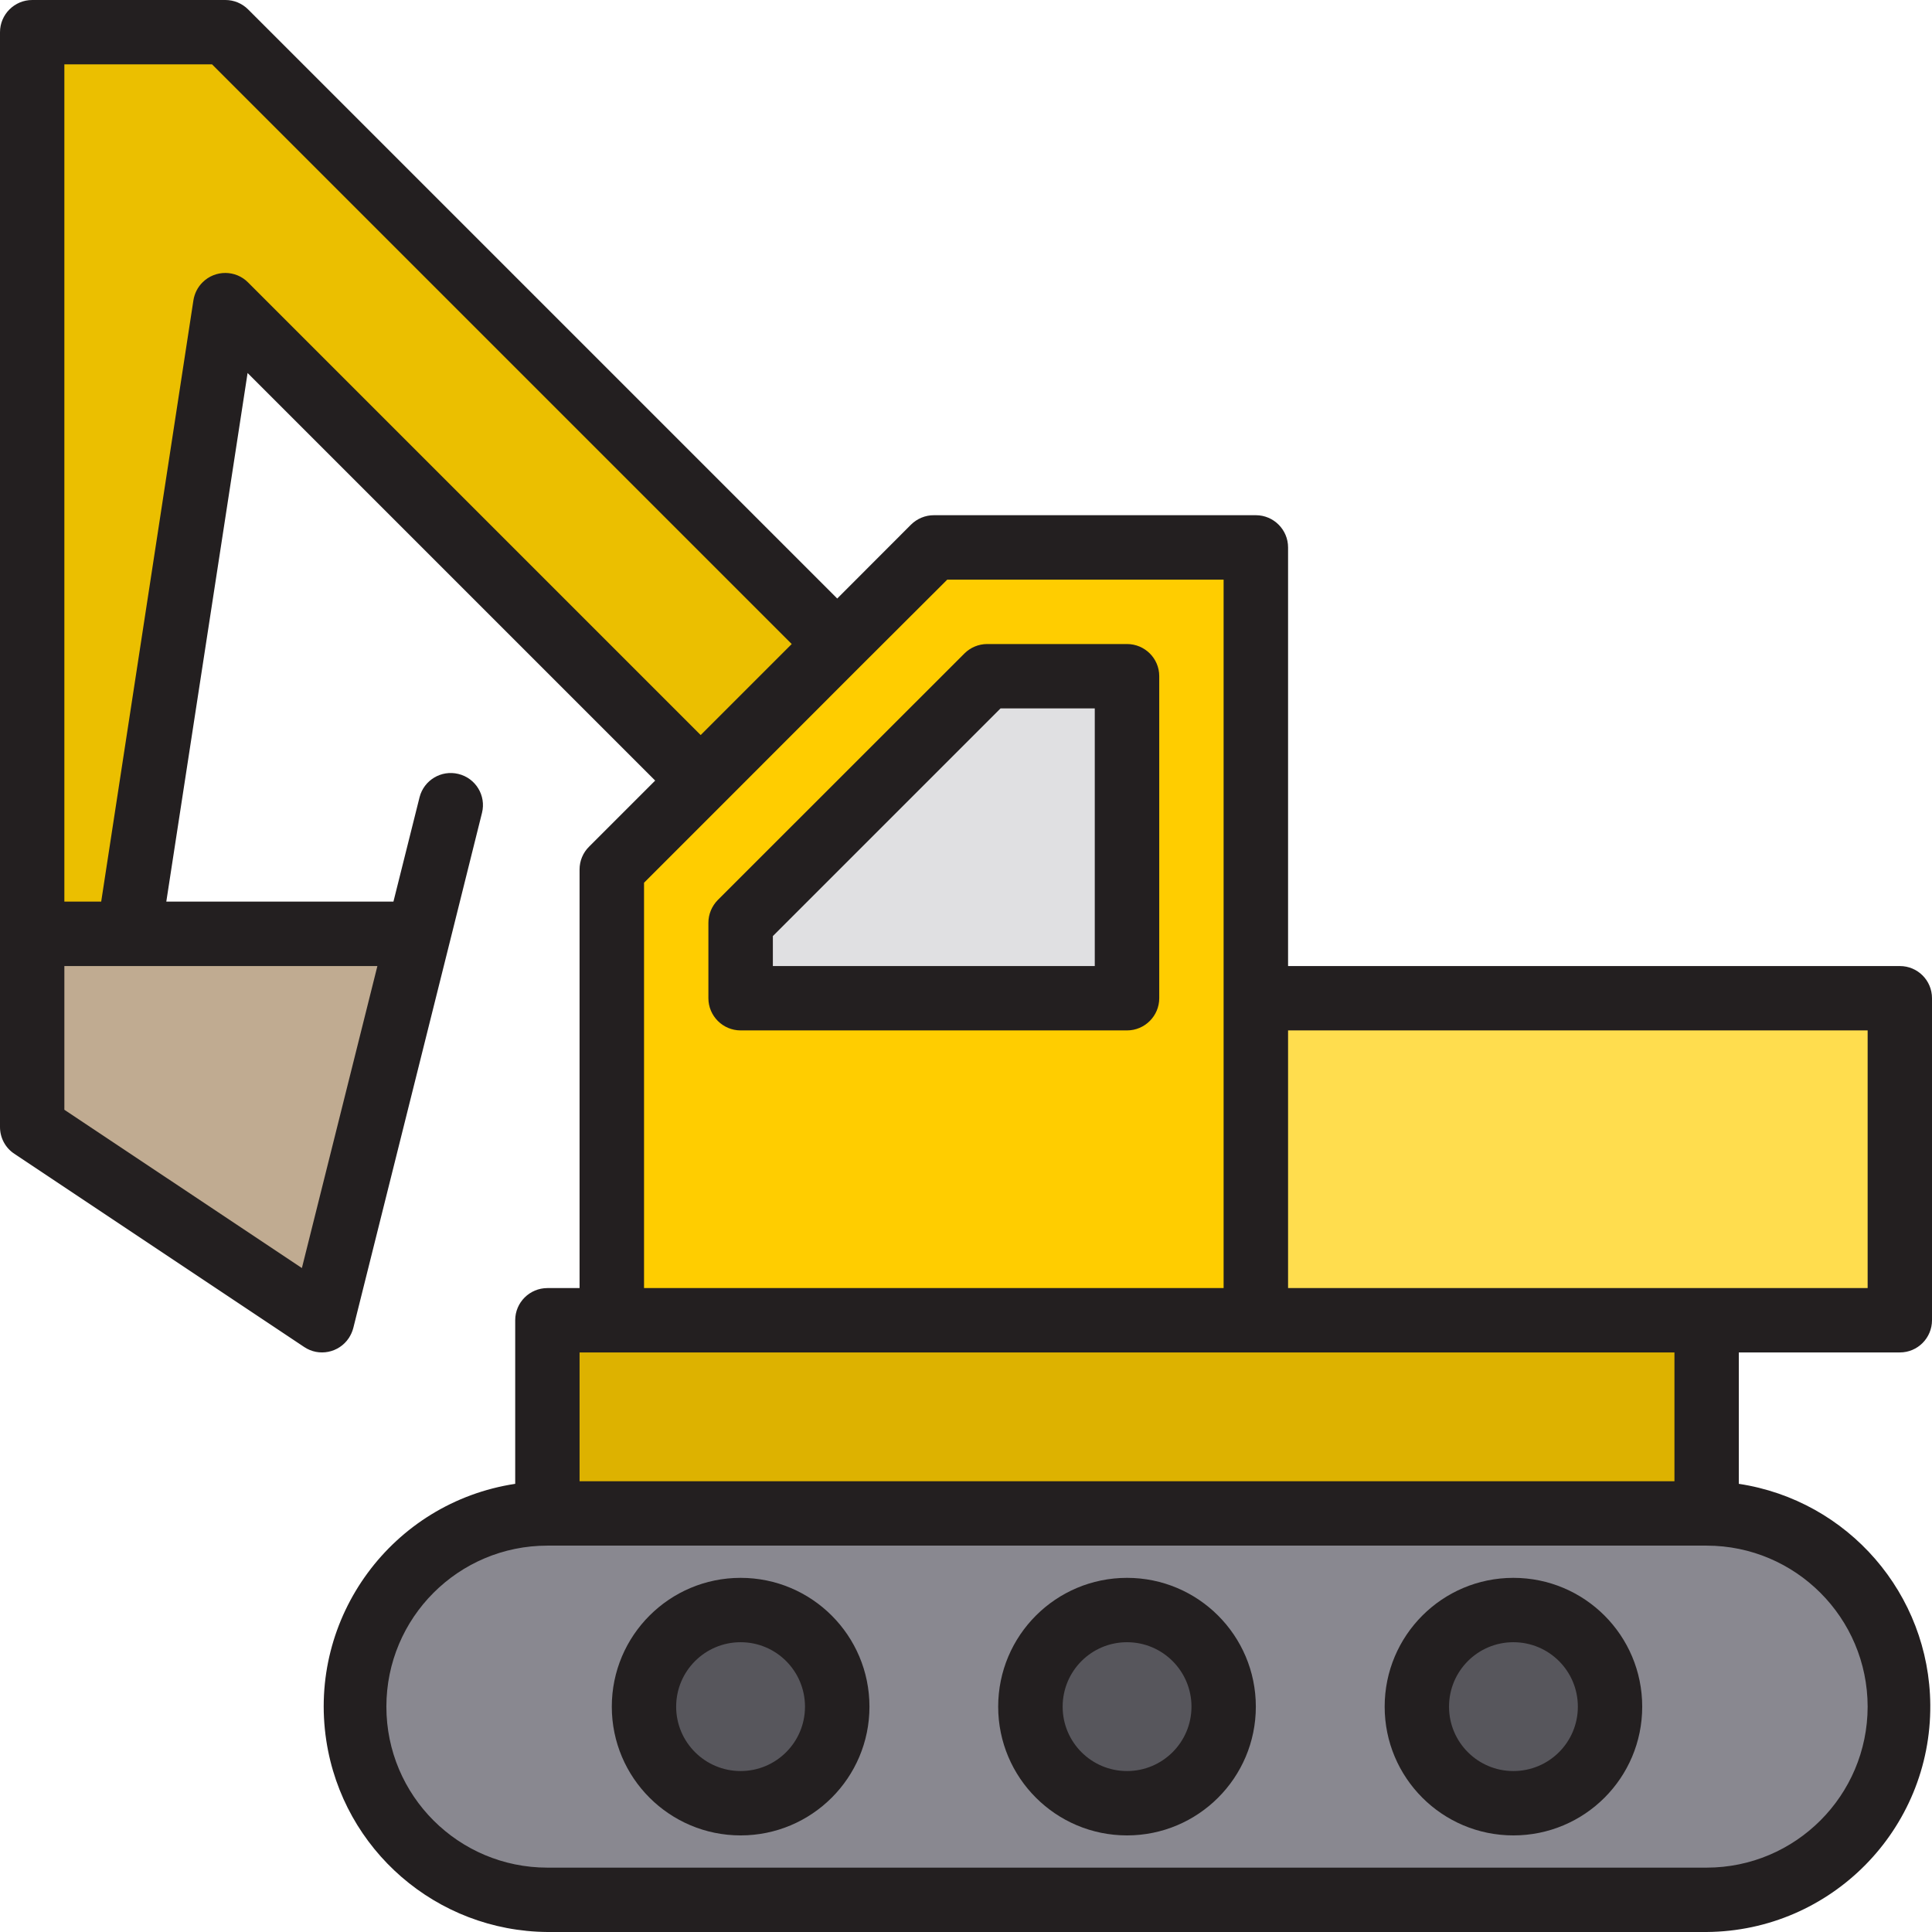
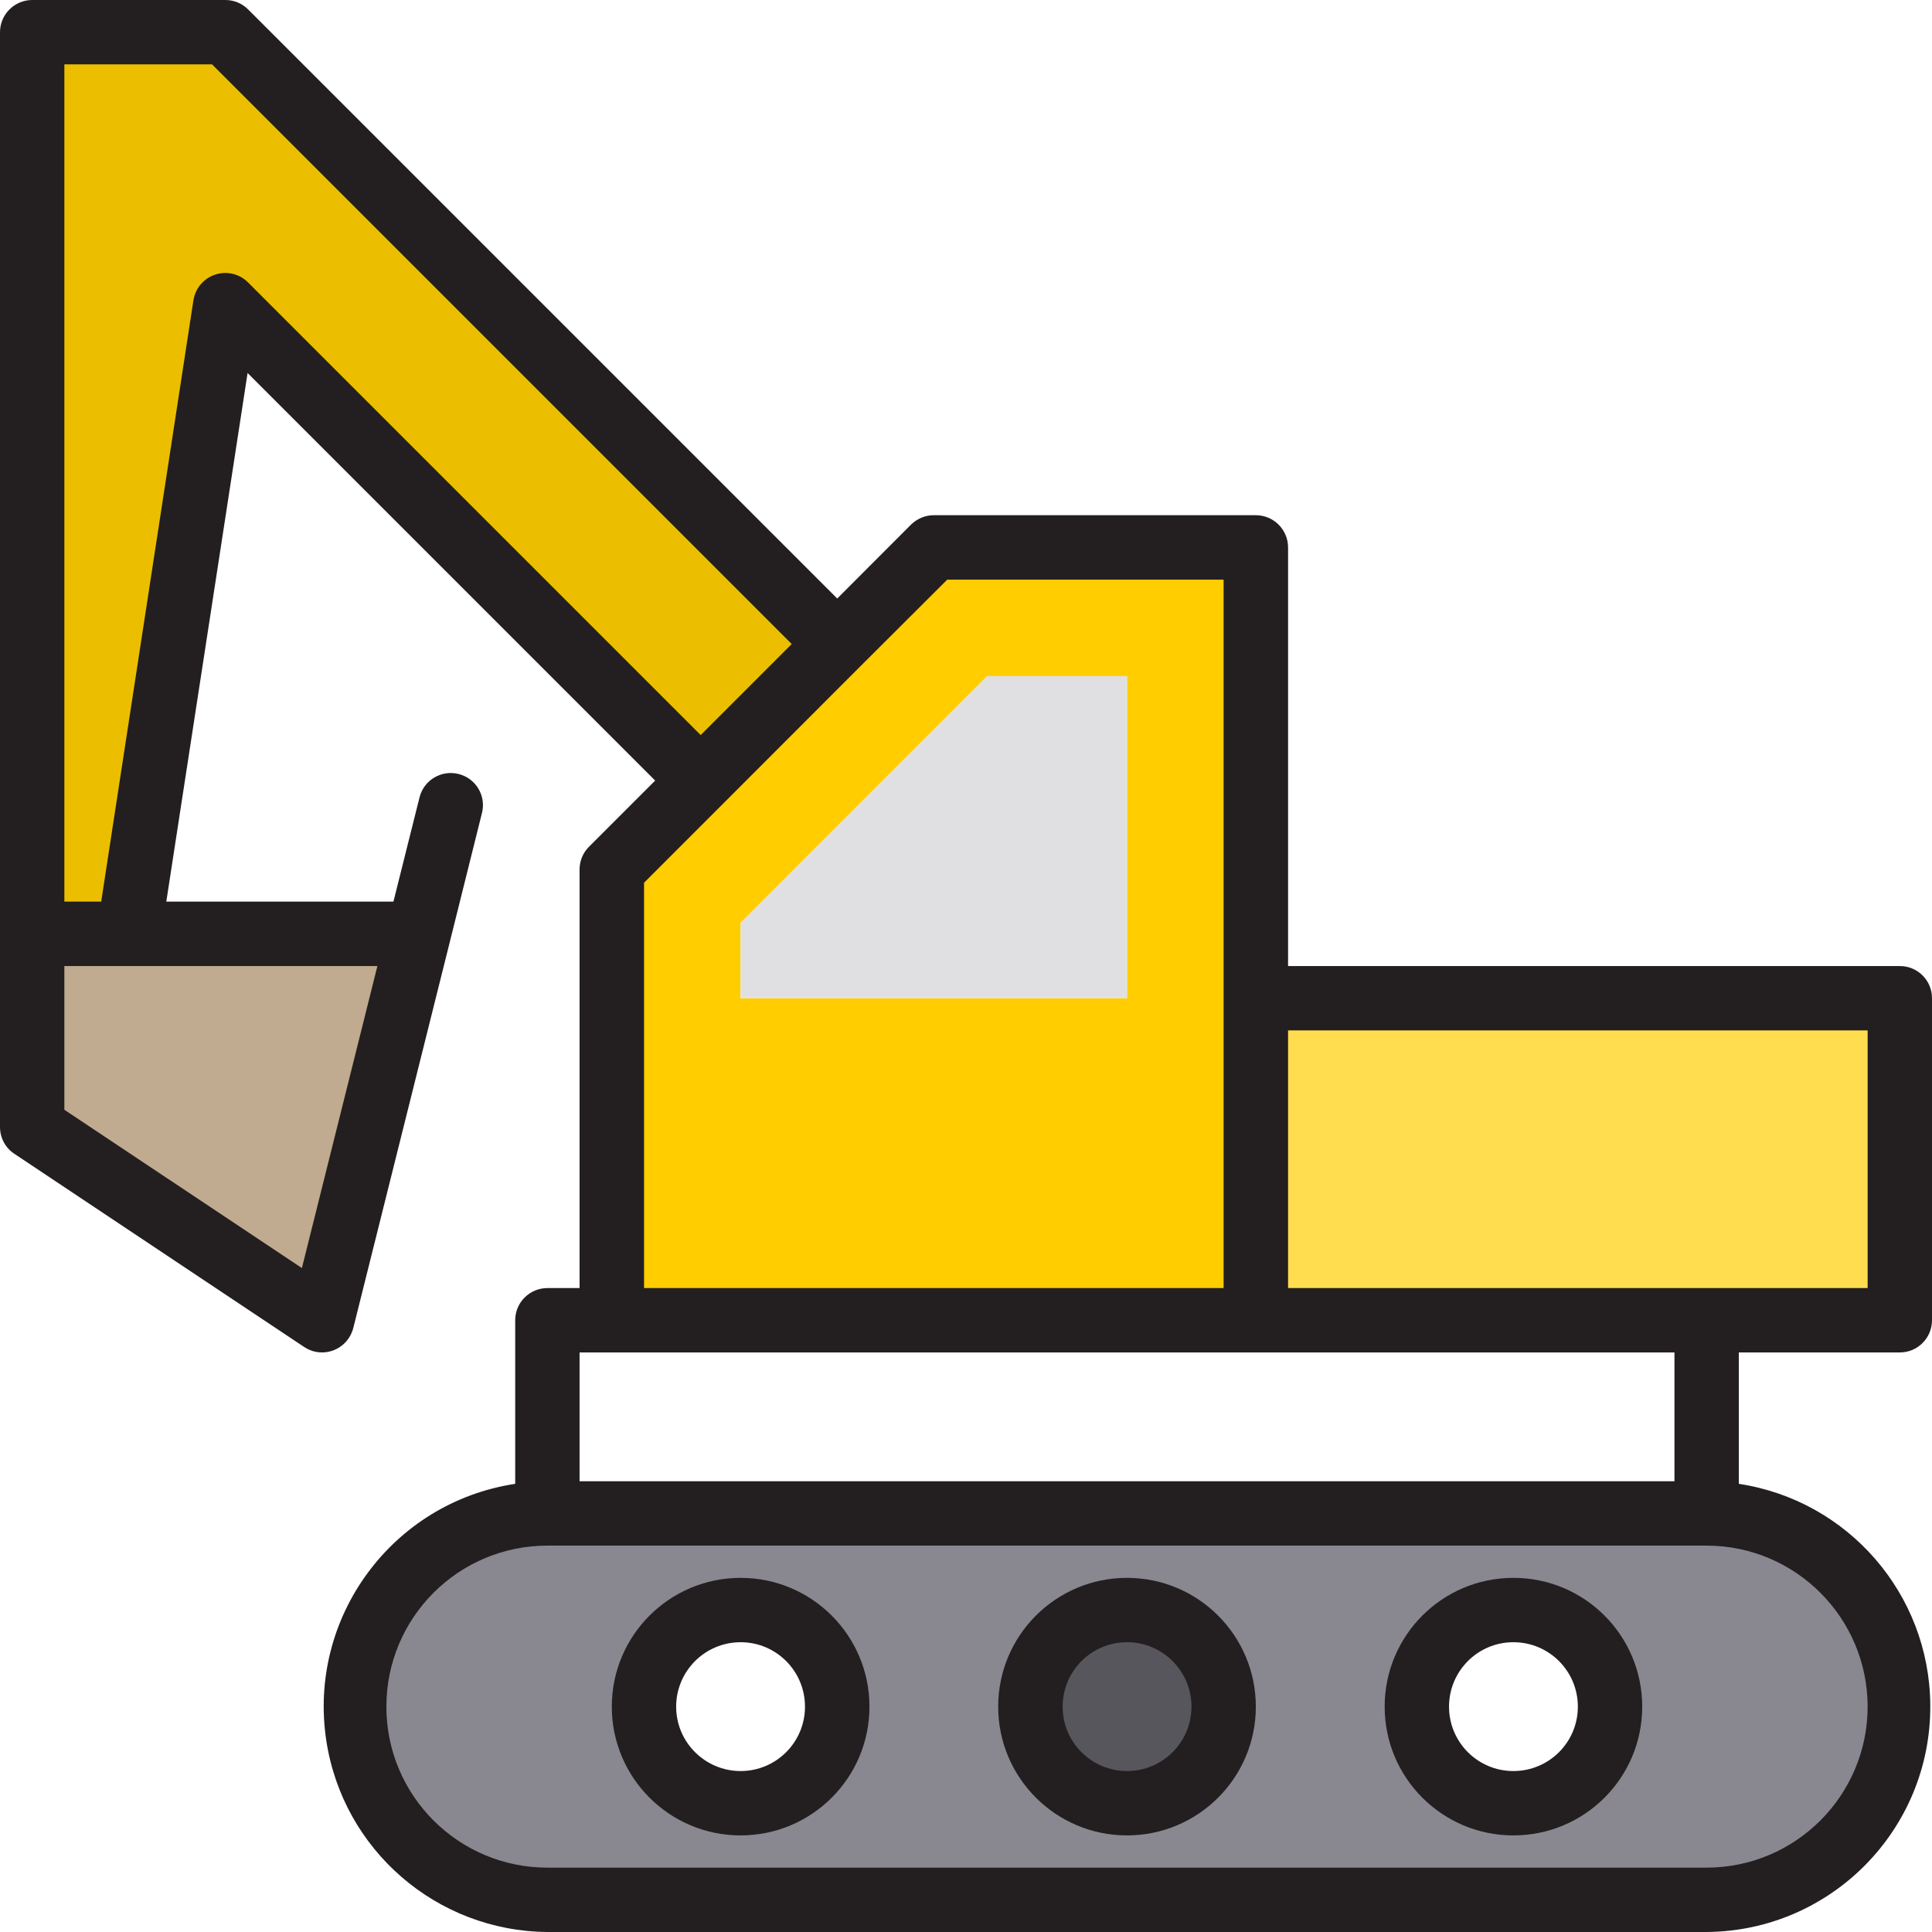
<svg xmlns="http://www.w3.org/2000/svg" xml:space="preserve" width="39.693mm" height="39.693mm" version="1.1" style="shape-rendering:geometricPrecision; text-rendering:geometricPrecision; image-rendering:optimizeQuality; fill-rule:evenodd; clip-rule:evenodd" viewBox="0 0 18041 18041">
  <defs>
    <style type="text/css">
   
    .fil8 {fill:#231F20;fill-rule:nonzero}
    .fil4 {fill:#57565C;fill-rule:nonzero}
    .fil3 {fill:#898890;fill-rule:nonzero}
    .fil7 {fill:#C0AB91;fill-rule:nonzero}
    .fil0 {fill:#DDB200;fill-rule:nonzero}
    .fil2 {fill:#E0E0E2;fill-rule:nonzero}
    .fil6 {fill:#EBBF00;fill-rule:nonzero}
    .fil1 {fill:#FFCD00;fill-rule:nonzero}
    .fil5 {fill:#FFDD4E;fill-rule:nonzero}
   
  </style>
  </defs>
  <g id="Capa_x0020_1">
    <g id="_3010586021792">
      <g id="surface1">
-         <path class="fil0" d="M5713 12328l-601 0 0 1804 10825 0 0 -1804 -10224 0zm0 0z" />
        <path class="fil1" d="M5713 8119l0 4209 6014 0 0 -7216 -3007 0 -2177 2177 -830 830zm1203 498l2302 -2303 1306 0 0 3007 -3608 0 0 -704zm0 0z" />
        <path class="fil2" d="M10524 6314l-1306 0 -2302 2303 0 704 3608 0 0 -3007zm0 0z" />
        <path class="fil3" d="M3308 15937c0,996 807,1804 1804,1804l10825 0c996,0 1804,-808 1804,-1804 0,-997 -808,-1805 -1804,-1805l-10825 0c-997,0 -1804,808 -1804,1805zm10824 -902c499,0 903,403 903,902 0,498 -404,902 -903,902 -498,0 -902,-404 -902,-902 0,-499 404,-902 902,-902zm-3608 0c498,0 902,403 902,902 0,498 -404,902 -902,902 -498,0 -902,-404 -902,-902 0,-499 404,-902 902,-902zm-3608 0c498,0 902,403 902,902 0,498 -404,902 -902,902 -498,0 -902,-404 -902,-902 0,-499 404,-902 902,-902zm0 0z" />
        <path class="fil4" d="M11426 15937c0,498 -404,902 -902,902 -498,0 -902,-404 -902,-902 0,-499 404,-903 902,-903 498,0 902,404 902,903zm0 0z" />
-         <path class="fil4" d="M15035 15937c0,498 -404,902 -903,902 -498,0 -902,-404 -902,-902 0,-499 404,-903 902,-903 499,0 903,404 903,903zm0 0z" />
-         <path class="fil4" d="M7818 15937c0,498 -404,902 -902,902 -498,0 -902,-404 -902,-902 0,-499 404,-903 902,-903 498,0 902,404 902,903zm0 0z" />
        <path class="fil5" d="M15937 12328l1804 0 0 -3007 -6014 0 0 3007 4210 0zm0 0z" />
        <path class="fil6" d="M2105 2851l4438 4438 1275 -1275 -5713 -5713 -1804 0 0 8419 902 0 902 -5869zm0 0z" />
        <path class="fil7" d="M3909 8720l-3608 0 0 1804 2706 1804 902 -3608zm0 0z" />
-         <path class="fil8" d="M10524 6014l-1306 0c-79,0 -156,32 -212,88l-2303 2302c-56,57 -88,133 -88,213l0 704c0,166 135,301 301,301l3608 0c166,0 301,-135 301,-301l0 -3007c0,-166 -135,-300 -301,-300zm-301 3007l-3006 0 0 -280 2126 -2126 880 0 0 2406zm0 0z" />
        <path class="fil8" d="M10524 14734c-664,0 -1203,538 -1203,1203 0,664 539,1202 1203,1202 664,0 1203,-538 1203,-1202 0,-665 -539,-1203 -1203,-1203zm0 1804c-332,0 -601,-269 -601,-601 0,-333 269,-602 601,-602 332,0 602,269 602,602 0,332 -270,601 -602,601zm0 0z" />
        <path class="fil8" d="M14132 14734c-664,0 -1202,538 -1202,1203 0,664 538,1202 1202,1202 665,0 1203,-538 1203,-1202 0,-665 -538,-1203 -1203,-1203zm0 1804c-332,0 -601,-269 -601,-601 0,-333 269,-602 601,-602 333,0 602,269 602,602 0,332 -269,601 -602,601zm0 0z" />
        <path class="fil8" d="M6916 14734c-664,0 -1203,538 -1203,1203 0,664 539,1202 1203,1202 664,0 1203,-538 1203,-1202 0,-665 -539,-1203 -1203,-1203zm0 1804c-332,0 -602,-269 -602,-601 0,-333 270,-602 602,-602 332,0 601,269 601,602 0,332 -269,601 -601,601zm0 0z" />
        <path class="fil8" d="M17741 12629c166,0 300,-135 300,-301l0 -3007c0,-166 -134,-300 -300,-300l-5713 0 0 -3909c0,-166 -135,-301 -301,-301l-3007 0c-80,0 -156,32 -213,88l-689 690 -5501 -5501c-56,-56 -132,-88 -212,-88l-1804 0c-166,0 -301,135 -301,301l0 10223c0,101 50,195 134,250l2706 1804c138,93 325,55 417,-83 19,-29 33,-60 42,-94l902 -3608 300 -1203c40,-161 -59,-324 -221,-363 -160,-39 -321,58 -362,217l-244 975 -2121 0 759 -4936 3806 3806 -617 617c-57,56 -89,133 -89,213l0 3909 -300 0c-166,0 -301,134 -301,300l0 1528c-1149,175 -1939,1248 -1764,2398 156,1022 1031,1779 2065,1787l10825 0c1162,-9 2097,-958 2088,-2121 -8,-1034 -766,-1909 -1788,-2064l0 -1227 1504 0zm-301 -3007l0 2406 -5412 0 0 -2406 5412 0zm-14621 2219l-2218 -1478 0 -1342 2923 0 -705 2820zm-502 -9203c-116,-118 -307,-119 -425,-2 -46,45 -76,105 -86,169l-861 5614 -344 0 0 -7818 1379 0 5413 5413 -850 850 -4226 -4226zm3697 5605l742 -742 1274 -1275 815 -813 2581 0 0 6615 -5412 0 0 -3785zm11426 7694c-1,829 -673,1502 -1503,1503l-10825 0c-831,0 -1504,-673 -1504,-1503 0,-831 673,-1504 1504,-1504l10825 0c830,1 1502,674 1503,1504zm-1804 -2105l-10224 0 0 -1203 10224 0 0 1203zm0 0z" />
      </g>
    </g>
  </g>
</svg>